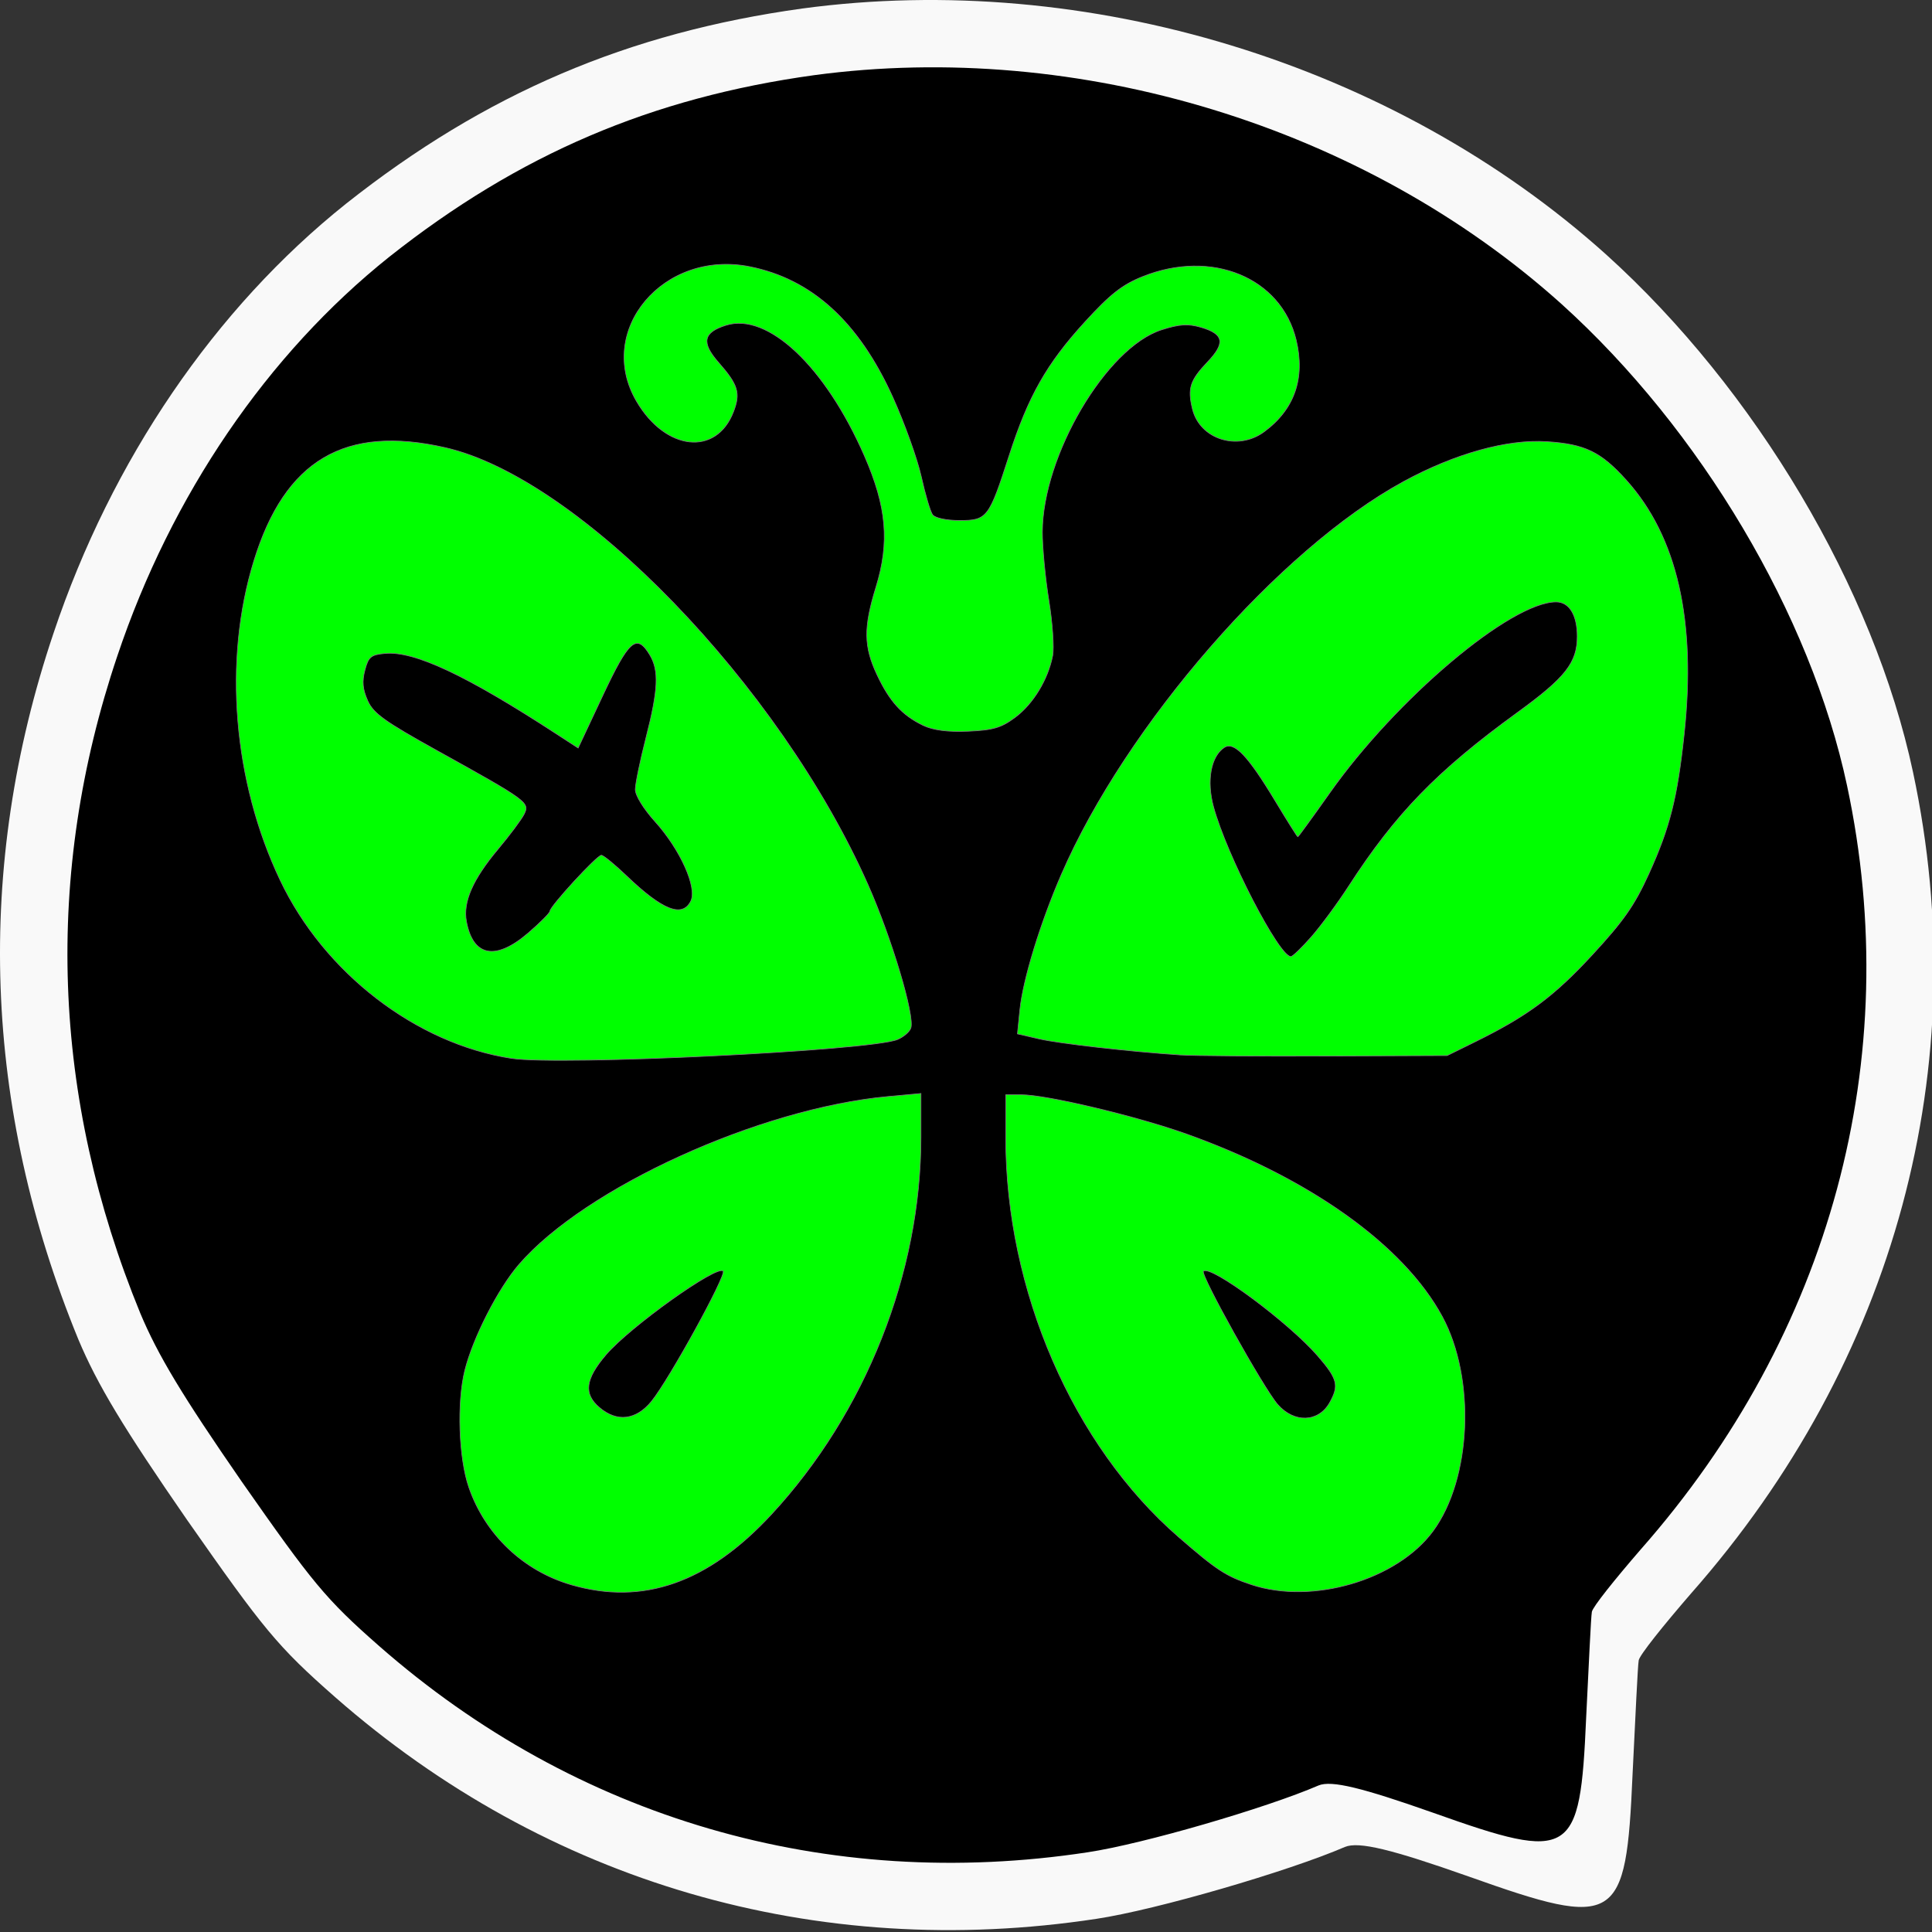
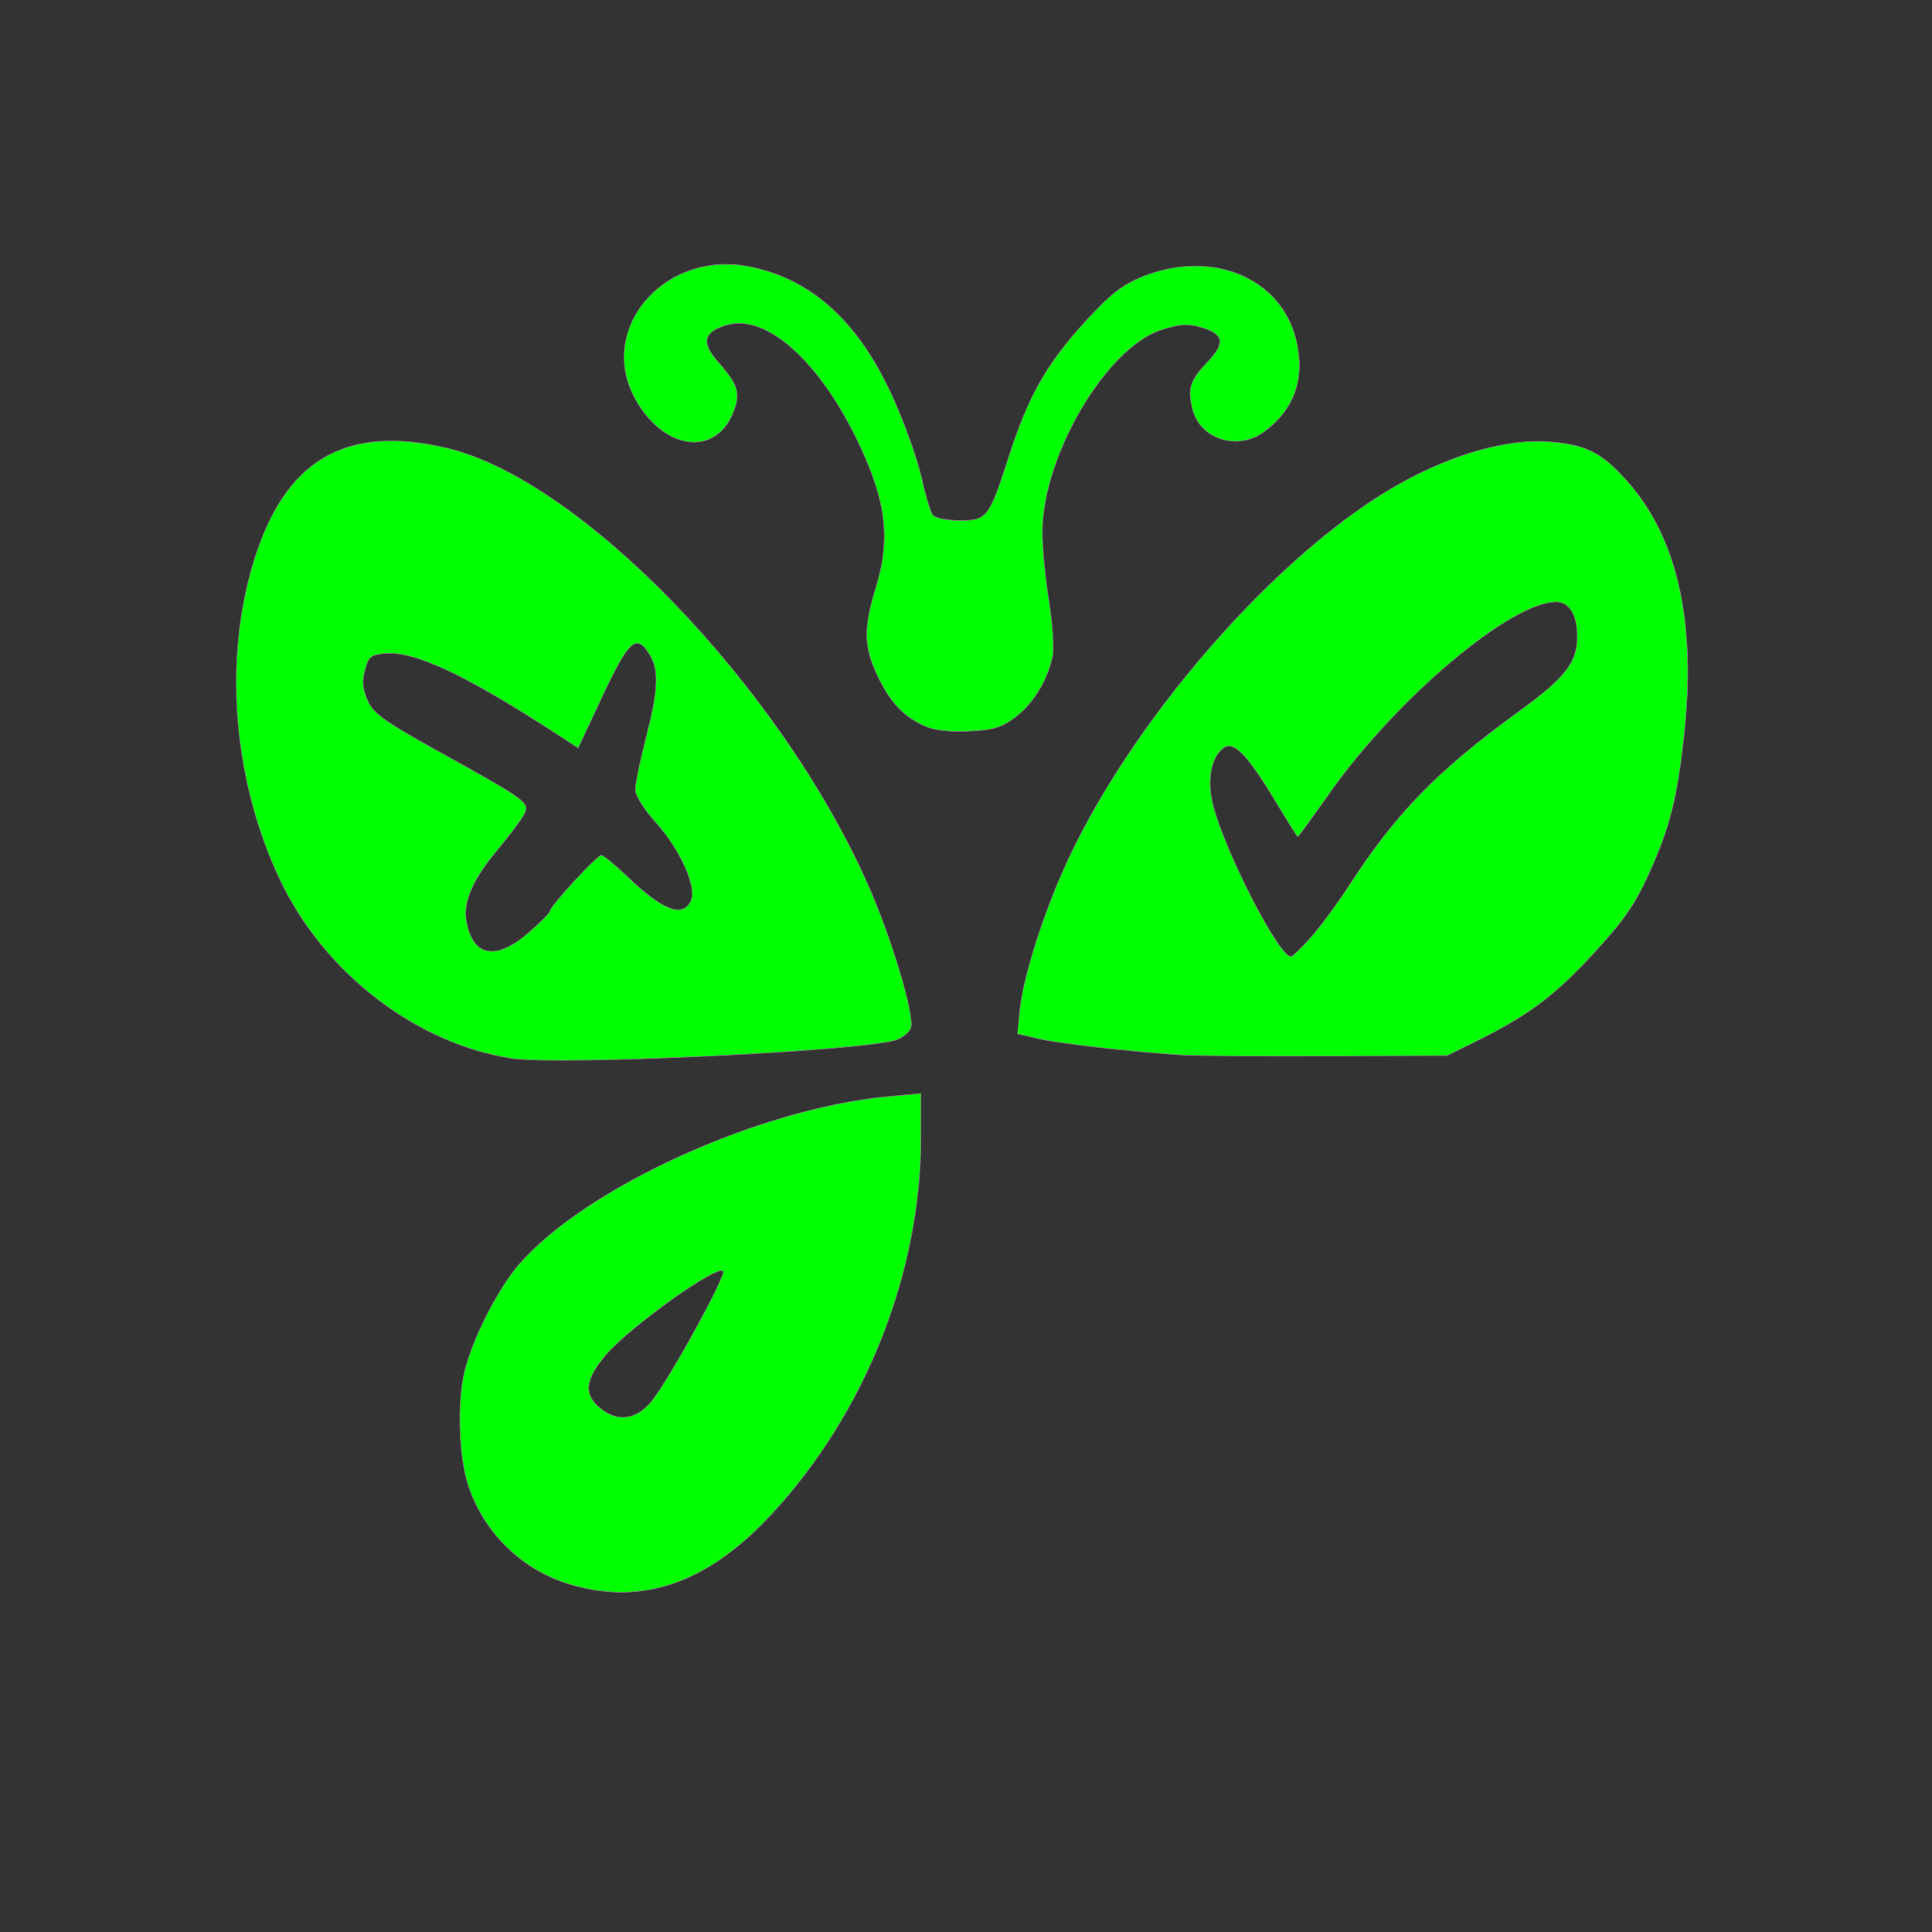
<svg xmlns="http://www.w3.org/2000/svg" xmlns:ns1="http://sodipodi.sourceforge.net/DTD/sodipodi-0.dtd" xmlns:ns2="http://www.inkscape.org/namespaces/inkscape" version="1.0" width="85.5pt" height="85.5pt" viewBox="0 0 85.5 85.5" preserveAspectRatio="xMidYMid" id="svg5" ns1:docname="OnceForYes-Logo3.svg" ns2:version="1.3 (0e150ed, 2023-07-21)" ns2:export-filename="OnceForYes-Logo3.png" ns2:export-xdpi="431.1579" ns2:export-ydpi="431.1579">
  <rect x="0" y="0" width="85.5" height="85.5" fill="#333333" stroke="none" />
  <defs id="defs5" />
  <ns1:namedview id="namedview5" pagecolor="#ffffff" bordercolor="#000000" borderopacity="0.25" ns2:showpageshadow="2" ns2:pageopacity="0.0" ns2:pagecheckerboard="0" ns2:deskcolor="#d1d1d1" ns2:document-units="pt" ns2:zoom="4.6842105" ns2:cx="57" ns2:cy="57" ns2:window-width="1280" ns2:window-height="747" ns2:window-x="0" ns2:window-y="25" ns2:window-maximized="0" ns2:current-layer="g5" />
  <g id="g26" transform="scale(0.345,0.343)">
    <g id="g25" transform="rotate(-34.5,120.454,123.786)">
      <g transform="matrix(0.1,0,0,-0.1,-5.5,279.247)" fill="#000000" stroke="none" id="g5" style="fill:#000000;fill-opacity:1">
-         <path d="M 1185,2789 C 970,2773 750,2687 562,2545 307,2353 141,2092 72,1776 59,1714 55,1649 55,1505 c 1,-172 3,-200 27,-296 88,-351 316,-631 643,-789 70,-34 238,-89 315,-104 19,-4 48,-37 109,-121 119,-165 132,-165 248,-11 45,59 85,112 90,117 5,5 51,19 104,33 386,98 687,355 835,712 93,224 113,522 54,773 -85,358 -341,680 -670,846 -202,101 -397,140 -625,124 z" id="path1" ns1:nodetypes="cccccccccsccccc" style="fill:#f9f9f9;fill-opacity:1" />
-         <path d="M 1191.966,2701.085 C 991.96,2686.2 787.302,2606.198 612.413,2474.101 375.196,2295.491 220.773,2052.692 156.585,1758.73 c -12.093,-57.676 -15.814,-118.143 -15.814,-252.101 0.93,-160.005 2.791,-186.052 25.117,-275.358 81.863,-326.522 293.963,-586.995 598.158,-733.976 65.118,-31.629 221.402,-82.793 293.032,-96.747 17.675,-3.721 44.653,-34.42 101.398,-112.562 110.701,-153.493 122.794,-153.493 230.705,-10.233 41.862,54.885 79.072,104.189 83.724,108.841 4.651,4.651 47.443,17.675 96.747,30.699 359.081,91.166 639.09,330.243 776.769,662.346 86.514,208.379 105.12,485.597 50.234,719.092 -79.072,333.034 -317.219,632.578 -623.275,787.001 -187.913,93.956 -369.314,130.237 -581.413,115.352 z" id="path2" ns1:nodetypes="cccccccccsccccc" style="fill:#000000;fill-opacity:1;stroke-width:0.93" />
-       </g>
+         </g>
    </g>
    <g id="g23" transform="matrix(1.101,0,0,1.196,-11.28,-21.881)" style="fill:#00ff00">
      <path style="fill:#00ff00;fill-opacity:1;stroke:#808080;stroke-width:0.075" d="M 69.833,132.47 C 58.732,130.886 48.025,123.251 42.889,113.256 37.404,102.58 36.243,89.563 39.818,78.816 43.439,67.932 50.419,64.108 62.135,66.59 c 15.6,3.304 38.918,25.621 49.221,47.107 2.776,5.789 5.501,14.227 5.008,15.51 -0.157,0.409 -0.86,0.962 -1.561,1.229 -3.169,1.205 -39.322,2.84 -44.971,2.034 z m 1.934,-13.508 c 1.402,-1.116 2.549,-2.185 2.549,-2.375 0,-0.513 5.479,-6.03 5.988,-6.03 0.241,0 1.566,1.002 2.944,2.226 4.174,3.707 6.496,4.553 7.475,2.724 0.775,-1.449 -1.213,-5.554 -4.152,-8.571 -1.355,-1.391 -2.315,-2.836 -2.311,-3.478 0.004,-0.604 0.562,-3.11 1.242,-5.567 1.441,-5.211 1.541,-7.274 0.434,-8.965 -1.526,-2.328 -2.409,-1.614 -5.47,4.42 l -2.863,5.645 -2.513,-1.514 C 64.526,91.109 58.528,88.502 55.104,88.787 c -1.643,0.137 -1.932,0.358 -2.342,1.797 -0.352,1.237 -0.274,2.047 0.317,3.288 0.661,1.387 1.949,2.244 8.154,5.432 10.474,5.381 10.751,5.568 10.082,6.818 -0.302,0.564 -1.674,2.268 -3.049,3.786 -2.939,3.246 -4.096,5.695 -3.678,7.787 0.761,3.807 3.403,4.273 7.178,1.267 z" id="path15" />
      <path style="fill:#00ff00;fill-opacity:1;stroke:#808080;stroke-width:0.075" d="m 76.812,189.262 c -5.589,-1.502 -10.036,-5.416 -11.943,-10.512 -1.183,-3.161 -1.407,-9.141 -0.474,-12.609 0.95,-3.528 3.885,-8.842 6.322,-11.448 7.752,-8.287 28.019,-16.826 42.976,-18.106 l 3.851,-0.33 v 4.724 c 0,14.642 -6.451,29.709 -17.416,40.68 -7.377,7.38 -14.95,9.849 -23.317,7.601 z m 9.337,-19.796 c 2.048,-2.333 8.762,-13.636 8.346,-14.051 -0.703,-0.703 -10.873,6.023 -13.633,9.017 -2.443,2.651 -2.655,4.23 -0.766,5.715 2.04,1.605 4.265,1.355 6.052,-0.681 z" id="path16" />
-       <path style="fill:#00ff00;fill-opacity:1;stroke:#808080;stroke-width:0.075" d="m 156.042,189.243 c -2.948,-0.905 -4.026,-1.558 -8.457,-5.118 -12.338,-9.912 -20.165,-26.632 -20.165,-43.074 v -4.655 h 1.801 c 2.951,0 13.461,2.315 19.303,4.251 14.306,4.742 25.265,11.987 29.753,19.669 3.911,6.694 3.412,17.52 -1.066,23.145 -4.202,5.279 -14.048,7.968 -21.169,5.782 z m 9.108,-19.621 c 1.135,-1.867 0.938,-2.578 -1.404,-5.076 -3.402,-3.627 -12.526,-9.881 -13.295,-9.112 -0.37,0.37 7.02,12.641 8.659,14.377 1.914,2.027 4.746,1.938 6.04,-0.189 z" id="path17" />
      <path style="fill:#00ff00;fill-opacity:1;stroke:#808080;stroke-width:0.075" d="m 147.792,132.104 c -6.057,-0.38 -14.129,-1.231 -16.498,-1.739 l -2.511,-0.539 0.277,-2.554 c 0.355,-3.27 2.372,-9.373 4.834,-14.63 7.552,-16.12 25.392,-35.092 39.864,-42.391 5.969,-3.011 12.064,-4.585 16.691,-4.31 4.444,0.264 6.304,1.097 9.278,4.157 5.928,6.099 8.158,15.181 6.735,27.425 -0.8,6.885 -1.659,10.03 -4.096,15.007 -1.666,3.402 -2.928,5.079 -6.579,8.745 -4.495,4.513 -7.547,6.611 -13.71,9.422 l -3.23,1.473 -14.161,0.052 c -7.789,0.028 -15.391,-0.025 -16.894,-0.12 z m 15.217,-12.727 c 1.105,-1.161 3.066,-3.625 4.358,-5.474 5.493,-7.86 10.312,-12.451 19.684,-18.753 5.582,-3.753 6.951,-5.368 6.951,-8.197 0,-2.312 -0.932,-3.724 -2.457,-3.724 -5.284,0 -18.628,10.432 -26.403,20.641 -1.969,2.585 -3.631,4.701 -3.693,4.701 -0.062,0 -1.24,-1.733 -2.618,-3.851 -3.21,-4.936 -4.818,-6.491 -5.969,-5.774 -1.546,0.964 -2.055,3.596 -1.233,6.388 1.539,5.23 7.635,16.156 9.014,16.156 0.196,0 1.261,-0.95 2.365,-2.112 z" id="path18" />
      <path style="fill:#00ff00;fill-opacity:1;stroke:#808080;stroke-width:0.075" d="m 117.765,96.534 c -2.428,-1.089 -3.874,-2.563 -5.338,-5.438 -1.554,-3.054 -1.584,-5.085 -0.137,-9.431 1.625,-4.883 1.267,-8.683 -1.335,-14.196 -4.55,-9.636 -11.241,-15.488 -16.111,-14.091 -2.686,0.77 -2.923,1.871 -0.869,4.034 2.279,2.4 2.568,3.293 1.723,5.317 -2.006,4.8 -7.901,4.209 -11.288,-1.132 -4.838,-7.628 3.114,-16.395 13.183,-14.533 7.237,1.338 12.706,5.956 16.665,14.07 1.371,2.811 2.868,6.676 3.326,8.589 0.458,1.913 1.048,3.758 1.312,4.099 0.277,0.36 1.597,0.621 3.139,0.621 3.225,0 3.431,-0.25 5.785,-7.012 2.226,-6.394 4.366,-9.886 8.823,-14.402 2.957,-2.996 4.342,-4.005 6.708,-4.886 8.052,-3.001 16.161,0.095 17.911,6.838 1.07,4.126 -0.201,7.487 -3.744,9.898 -3.086,2.1 -7.487,0.8 -8.347,-2.466 -0.585,-2.221 -0.285,-3.084 1.761,-5.071 2.106,-2.046 1.907,-3.019 -0.765,-3.738 -1.507,-0.406 -2.518,-0.346 -4.597,0.271 -6.433,1.91 -13.849,13.564 -13.88,21.812 -0.006,1.64 0.336,4.964 0.759,7.387 0.424,2.423 0.622,5.106 0.441,5.963 -0.542,2.566 -2.263,5.186 -4.357,6.638 -1.626,1.127 -2.594,1.391 -5.502,1.504 -2.392,0.093 -4.088,-0.114 -5.265,-0.642 z" id="path19" />
    </g>
  </g>
</svg>